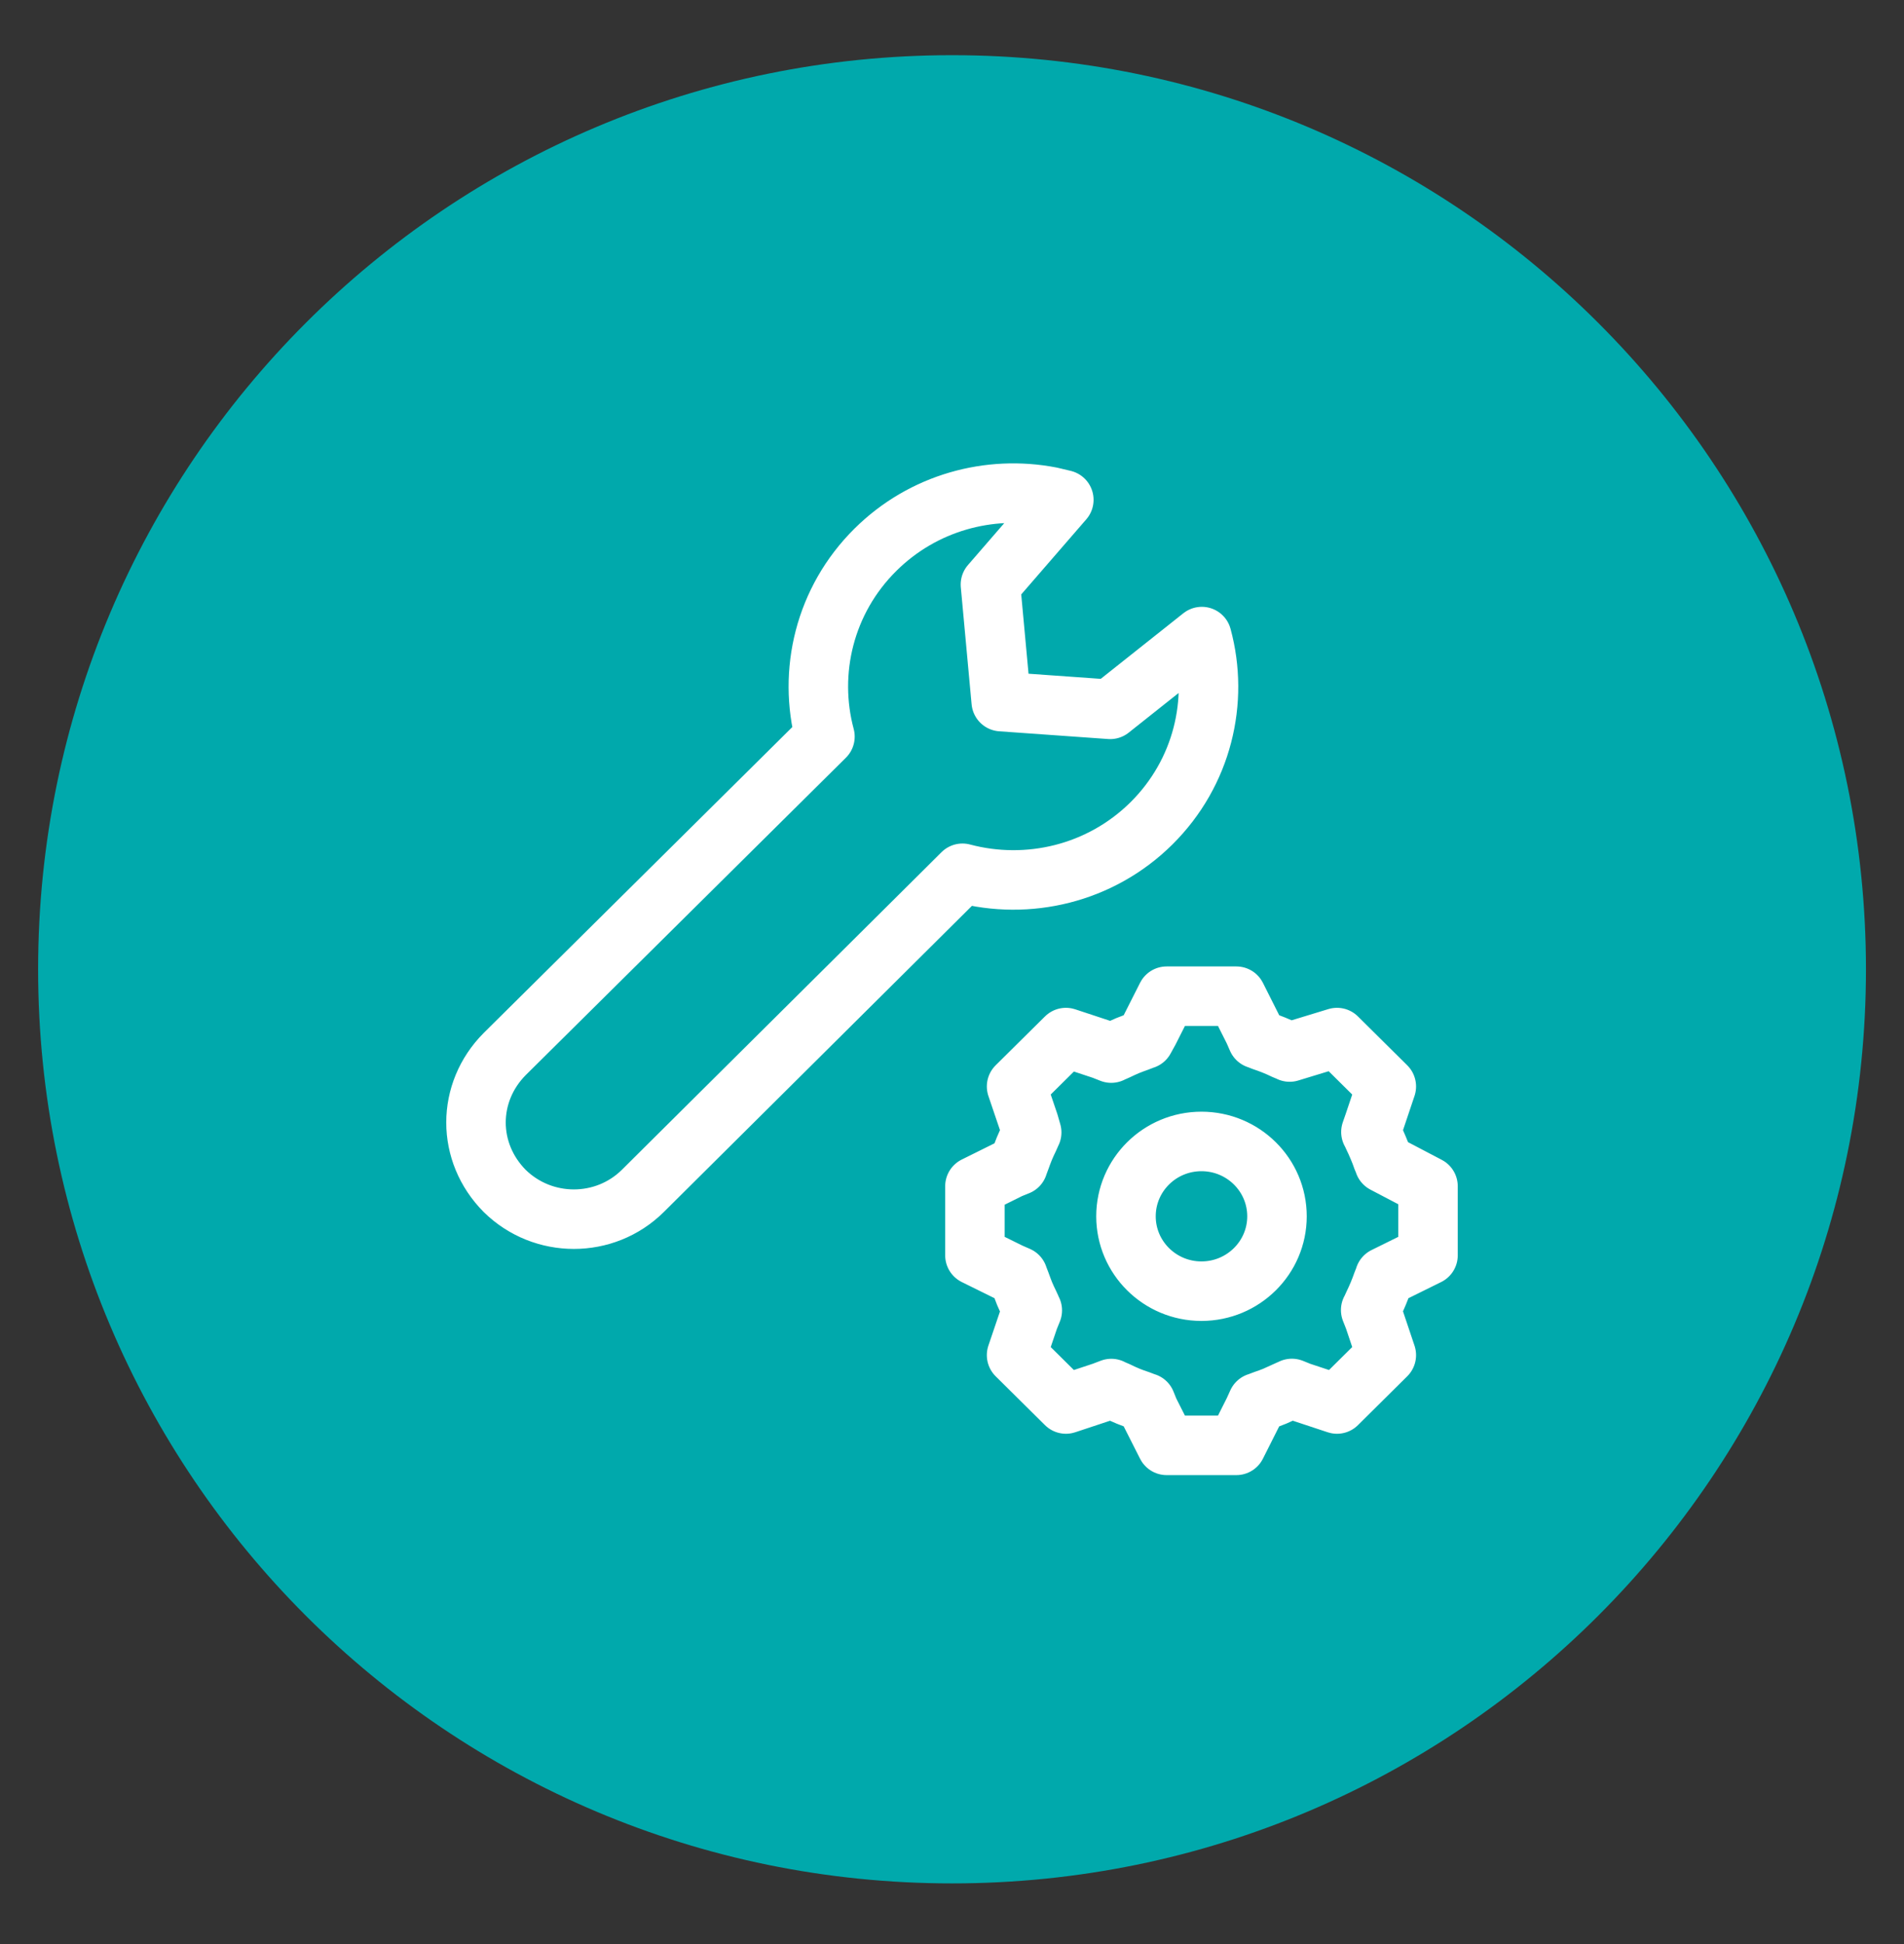
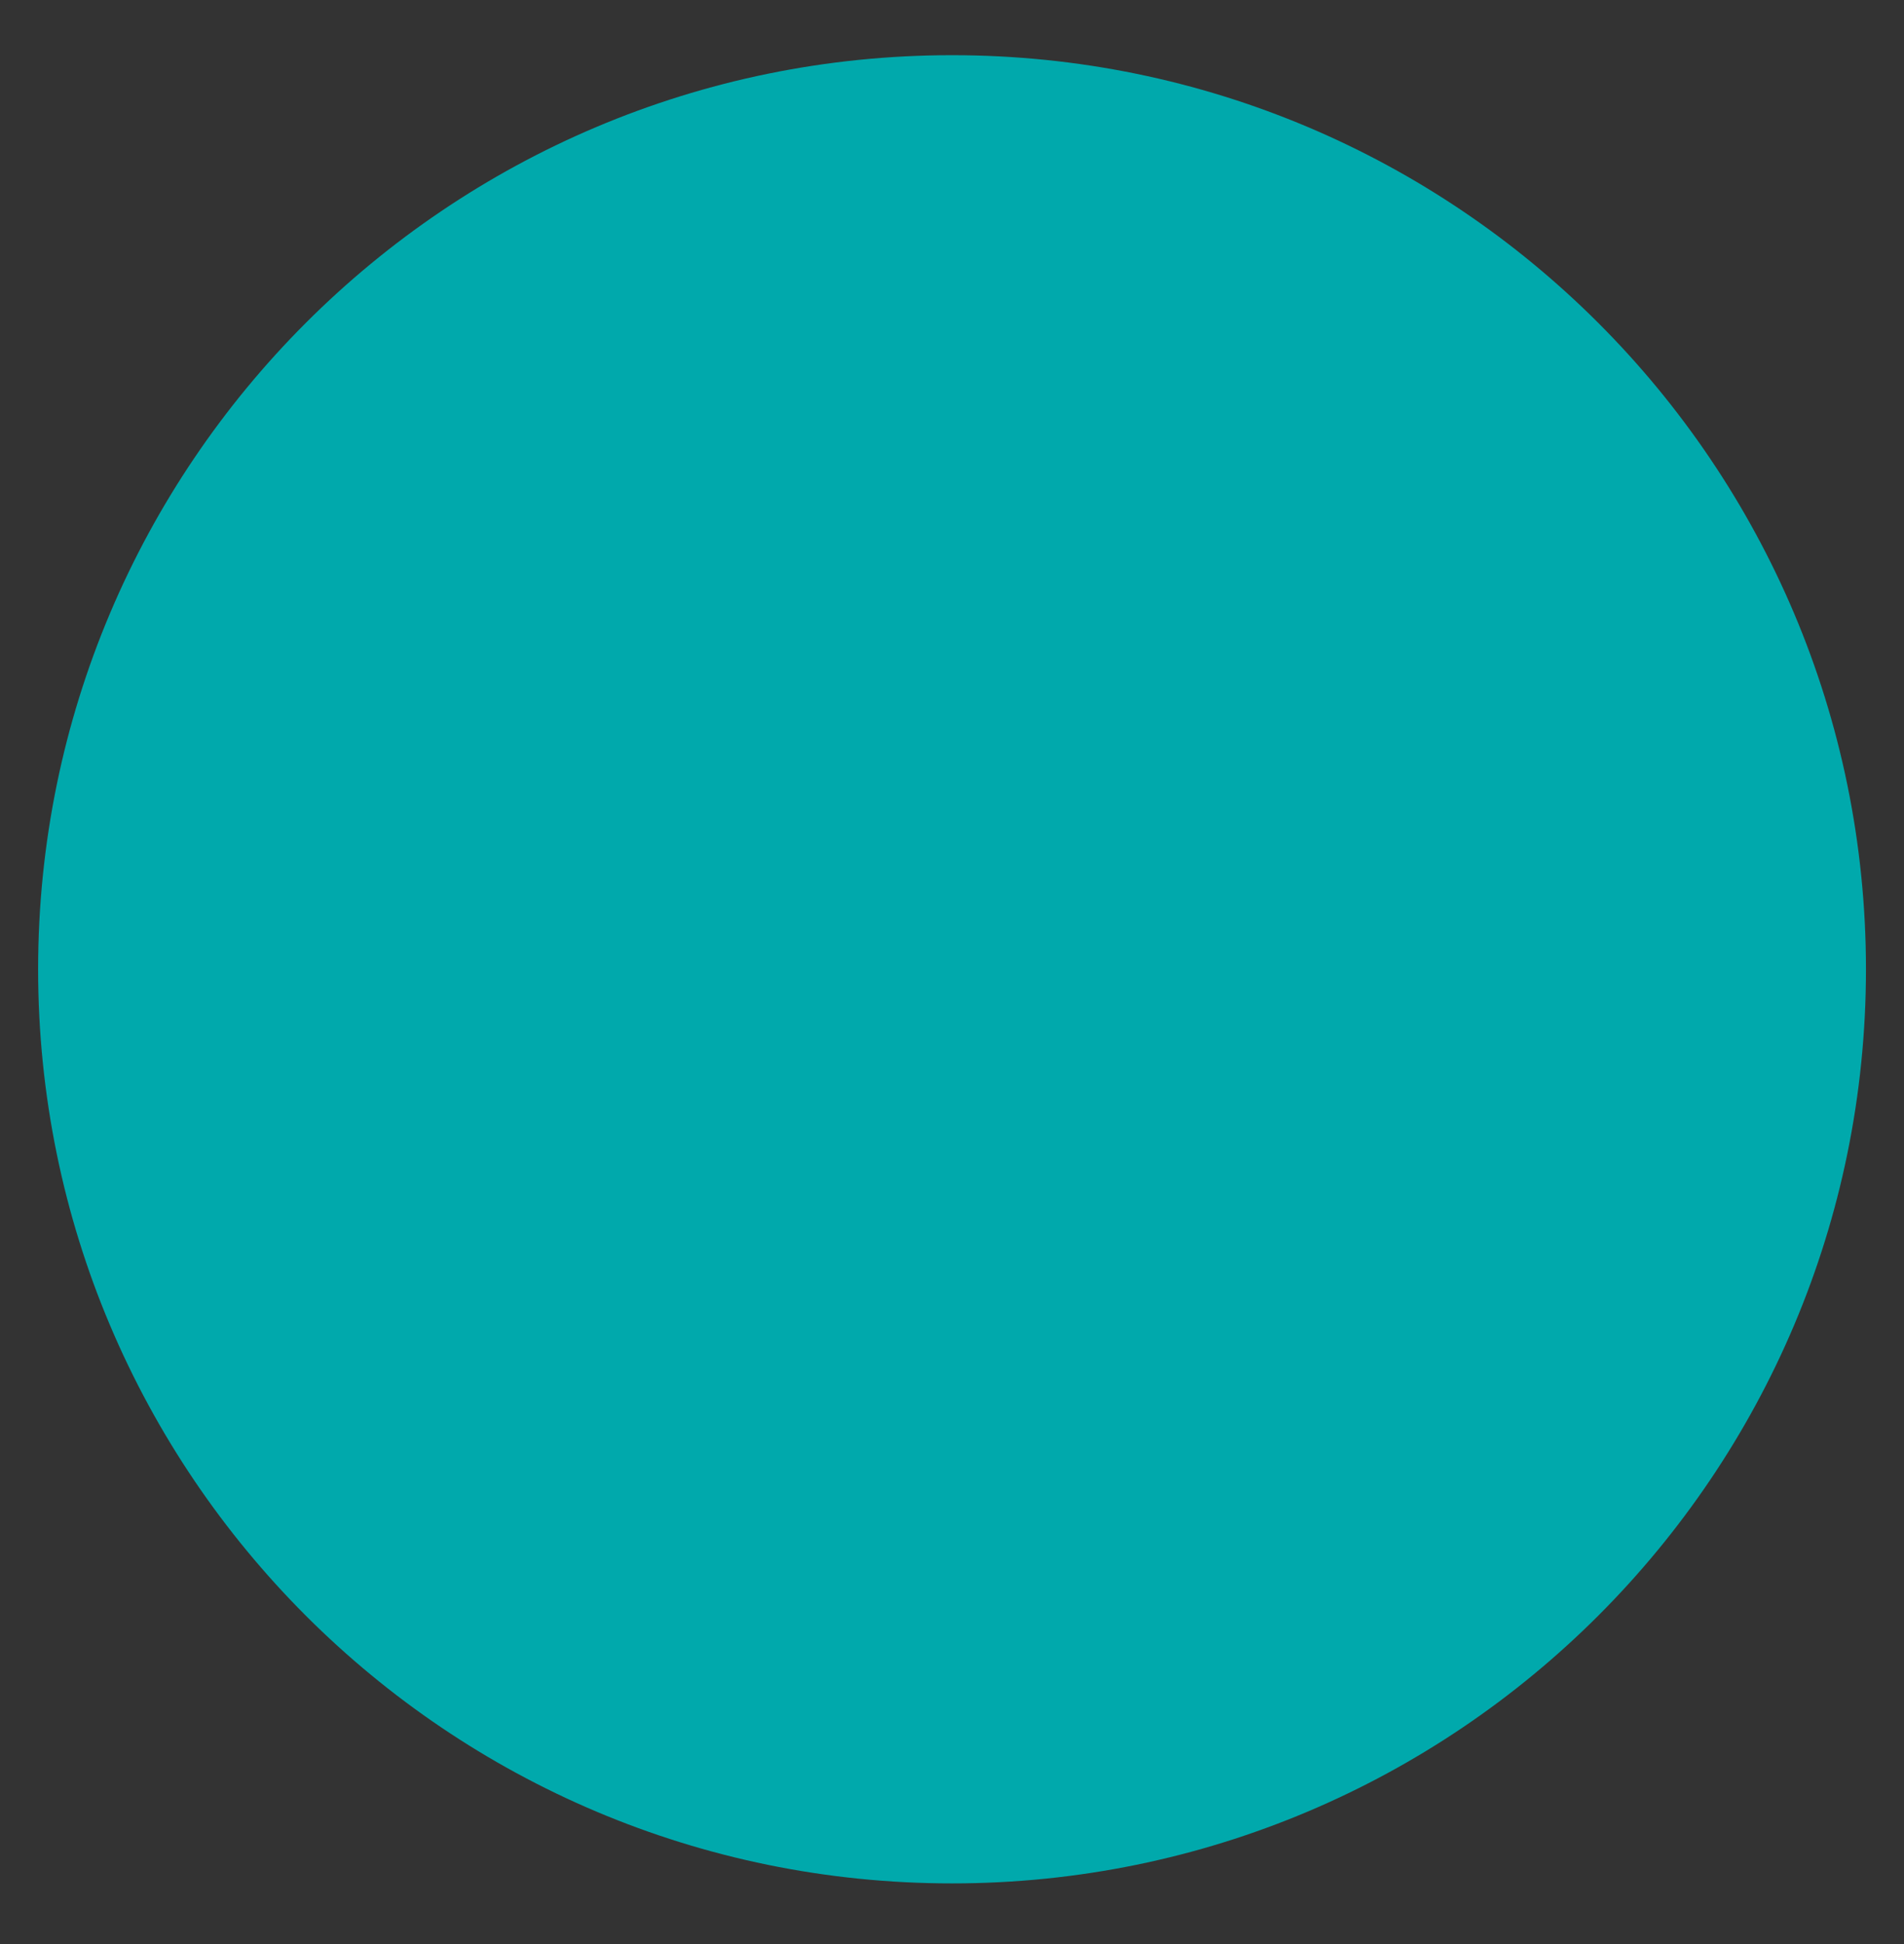
<svg xmlns="http://www.w3.org/2000/svg" width="48" height="49" viewBox="0 0 48 49" fill="none">
  <rect x="0" y="0" width="48" height="49" fill="#333333" stroke="none" />
  <path d="M24.001 47.471C36.726 47.471 47.041 37.155 47.041 24.431C47.041 11.706 36.726 1.391 24.001 1.391C11.276 1.391 0.961 11.706 0.961 24.431C0.961 37.155 11.276 47.471 24.001 47.471Z" fill="#00A9AC" />
-   <path fill-rule="evenodd" clip-rule="evenodd" d="M31.168 25.109L31.606 25.98L31.696 26.186C31.743 26.201 31.789 26.222 31.835 26.239C31.926 26.269 32.019 26.303 32.109 26.339C32.2 26.377 32.29 26.414 32.377 26.458C32.423 26.479 32.469 26.494 32.512 26.516L33.706 26.152L34.949 27.384L34.639 28.307L34.561 28.532C34.586 28.573 34.599 28.614 34.62 28.654C34.664 28.743 34.704 28.833 34.742 28.924C34.78 29.013 34.816 29.103 34.846 29.194C34.862 29.235 34.883 29.277 34.896 29.32L36 29.899V31.641L35.122 32.075L34.907 32.181C34.892 32.233 34.869 32.282 34.85 32.333C34.818 32.424 34.783 32.516 34.745 32.607C34.707 32.698 34.667 32.786 34.624 32.875C34.601 32.922 34.582 32.973 34.555 33.02L34.639 33.233L34.949 34.156L33.706 35.388L32.773 35.079L32.568 34.996C32.516 35.022 32.463 35.041 32.411 35.067C32.32 35.109 32.231 35.15 32.139 35.19C32.048 35.228 31.956 35.26 31.863 35.292C31.808 35.311 31.757 35.335 31.7 35.352L31.606 35.56L31.168 36.43H29.411L28.971 35.56L28.888 35.354C28.831 35.337 28.777 35.313 28.724 35.294C28.629 35.262 28.535 35.23 28.444 35.192C28.353 35.154 28.261 35.113 28.174 35.069C28.122 35.045 28.067 35.026 28.016 34.998L27.804 35.079L26.872 35.388L25.628 34.156L25.941 33.233L26.024 33.028C25.998 32.977 25.979 32.922 25.952 32.869C25.908 32.782 25.868 32.694 25.83 32.605C25.792 32.513 25.76 32.42 25.726 32.328C25.706 32.273 25.682 32.22 25.665 32.166L25.457 32.075L24.578 31.641V29.899L25.457 29.463L25.665 29.379C25.68 29.328 25.703 29.279 25.72 29.228C25.752 29.137 25.785 29.047 25.823 28.954C25.861 28.863 25.901 28.775 25.945 28.686C25.967 28.641 25.985 28.59 26.009 28.543L25.941 28.307L25.628 27.384L26.872 26.152L27.804 26.46L28.014 26.543C28.061 26.518 28.111 26.501 28.16 26.477C28.248 26.435 28.336 26.394 28.425 26.356C28.516 26.32 28.61 26.284 28.703 26.252C28.753 26.235 28.8 26.212 28.852 26.196L28.971 25.98L29.411 25.109H31.168ZM30.289 28.77C29.238 28.77 28.386 29.615 28.386 30.657C28.386 31.698 29.238 32.544 30.289 32.544C31.34 32.544 32.193 31.698 32.193 30.657C32.193 29.615 31.34 28.77 30.289 28.77ZM26.49 12.52L26.819 12.598L24.969 14.733L25.241 17.684L27.988 17.879L30.298 16.045C30.739 17.666 30.315 19.477 29.028 20.753C27.739 22.03 25.909 22.449 24.264 22.011L23.817 22.456L20.34 25.91L16.207 30.016C15.248 30.967 13.689 30.967 12.722 30.016C12.246 29.535 12 28.918 12 28.292C12 27.667 12.246 27.048 12.722 26.569L20.797 18.566C20.36 16.939 20.784 15.13 22.07 13.856C23.271 12.665 24.942 12.22 26.49 12.52Z" fill="#00A9AC" stroke="white" stroke-width="1.5" stroke-linecap="round" stroke-linejoin="round" />
</svg>